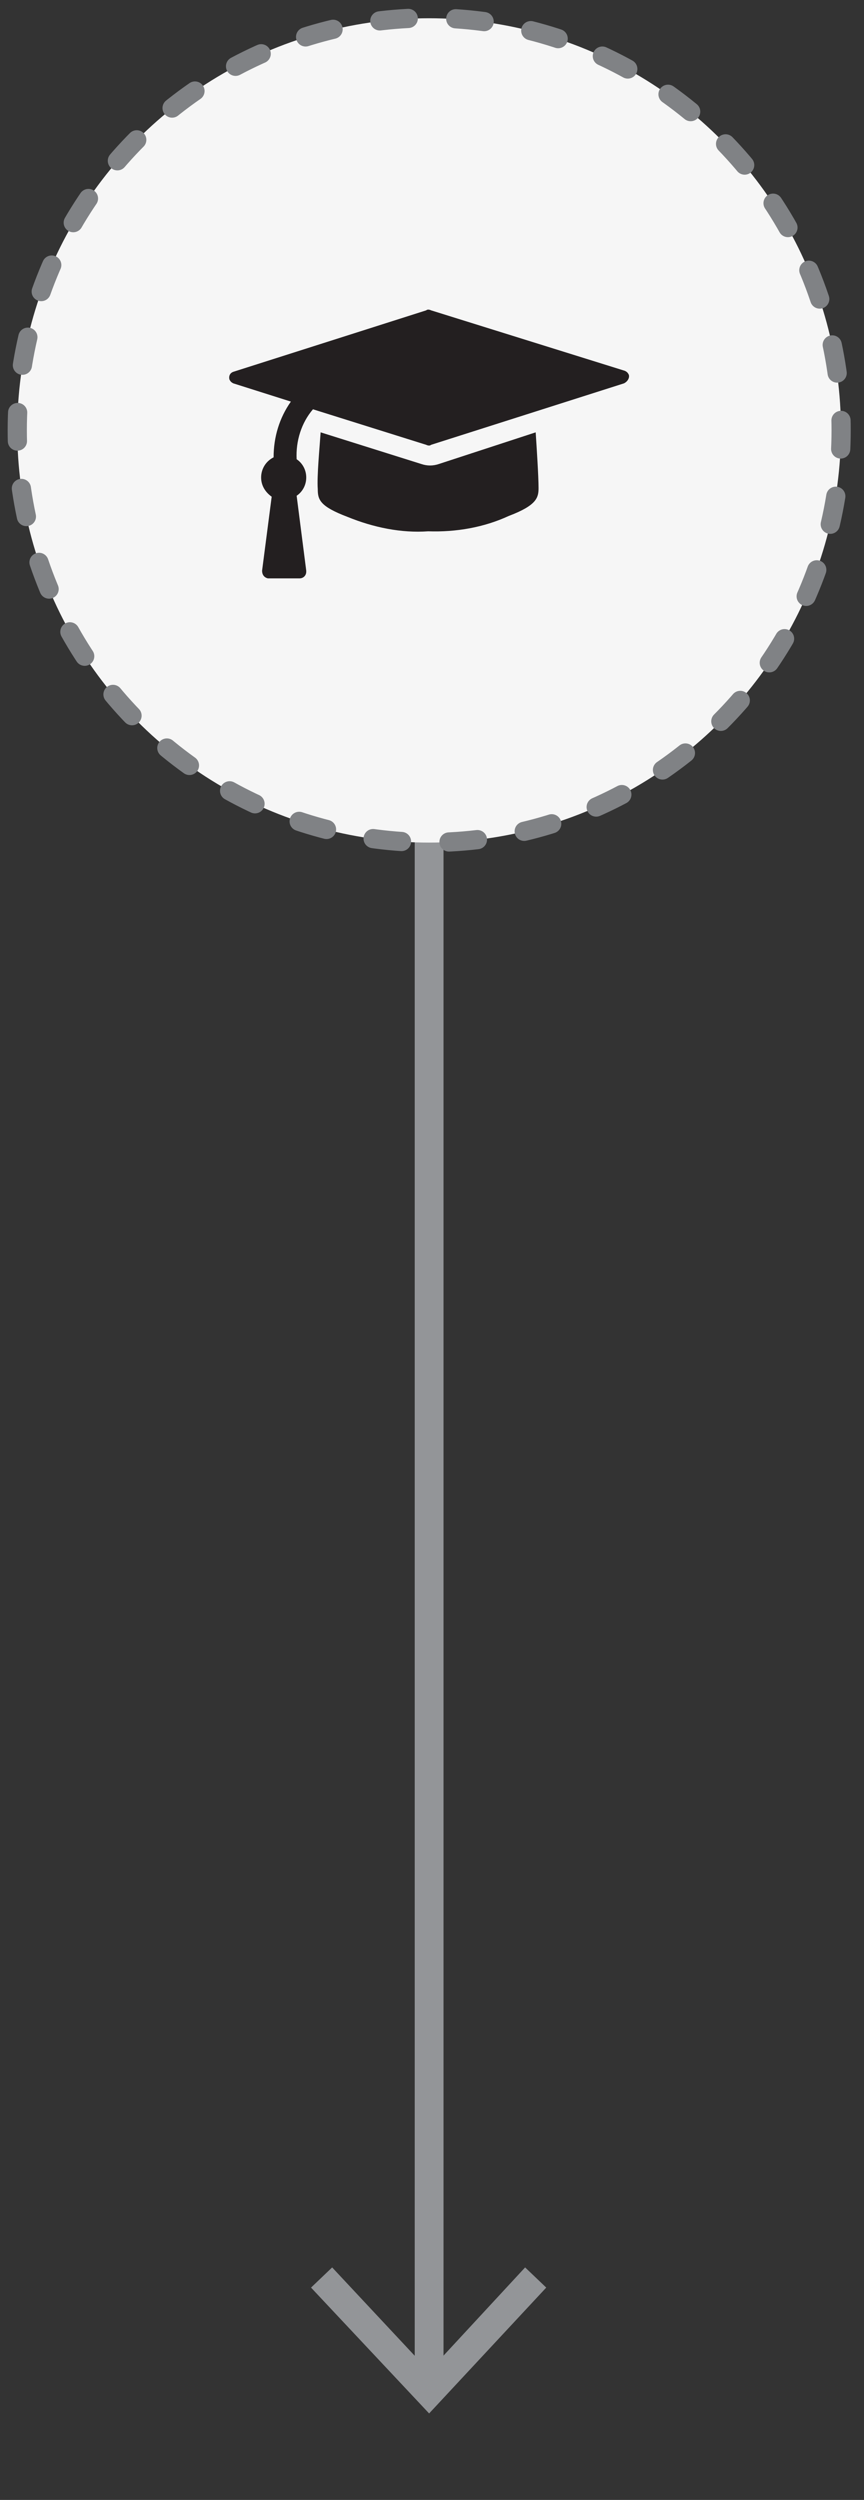
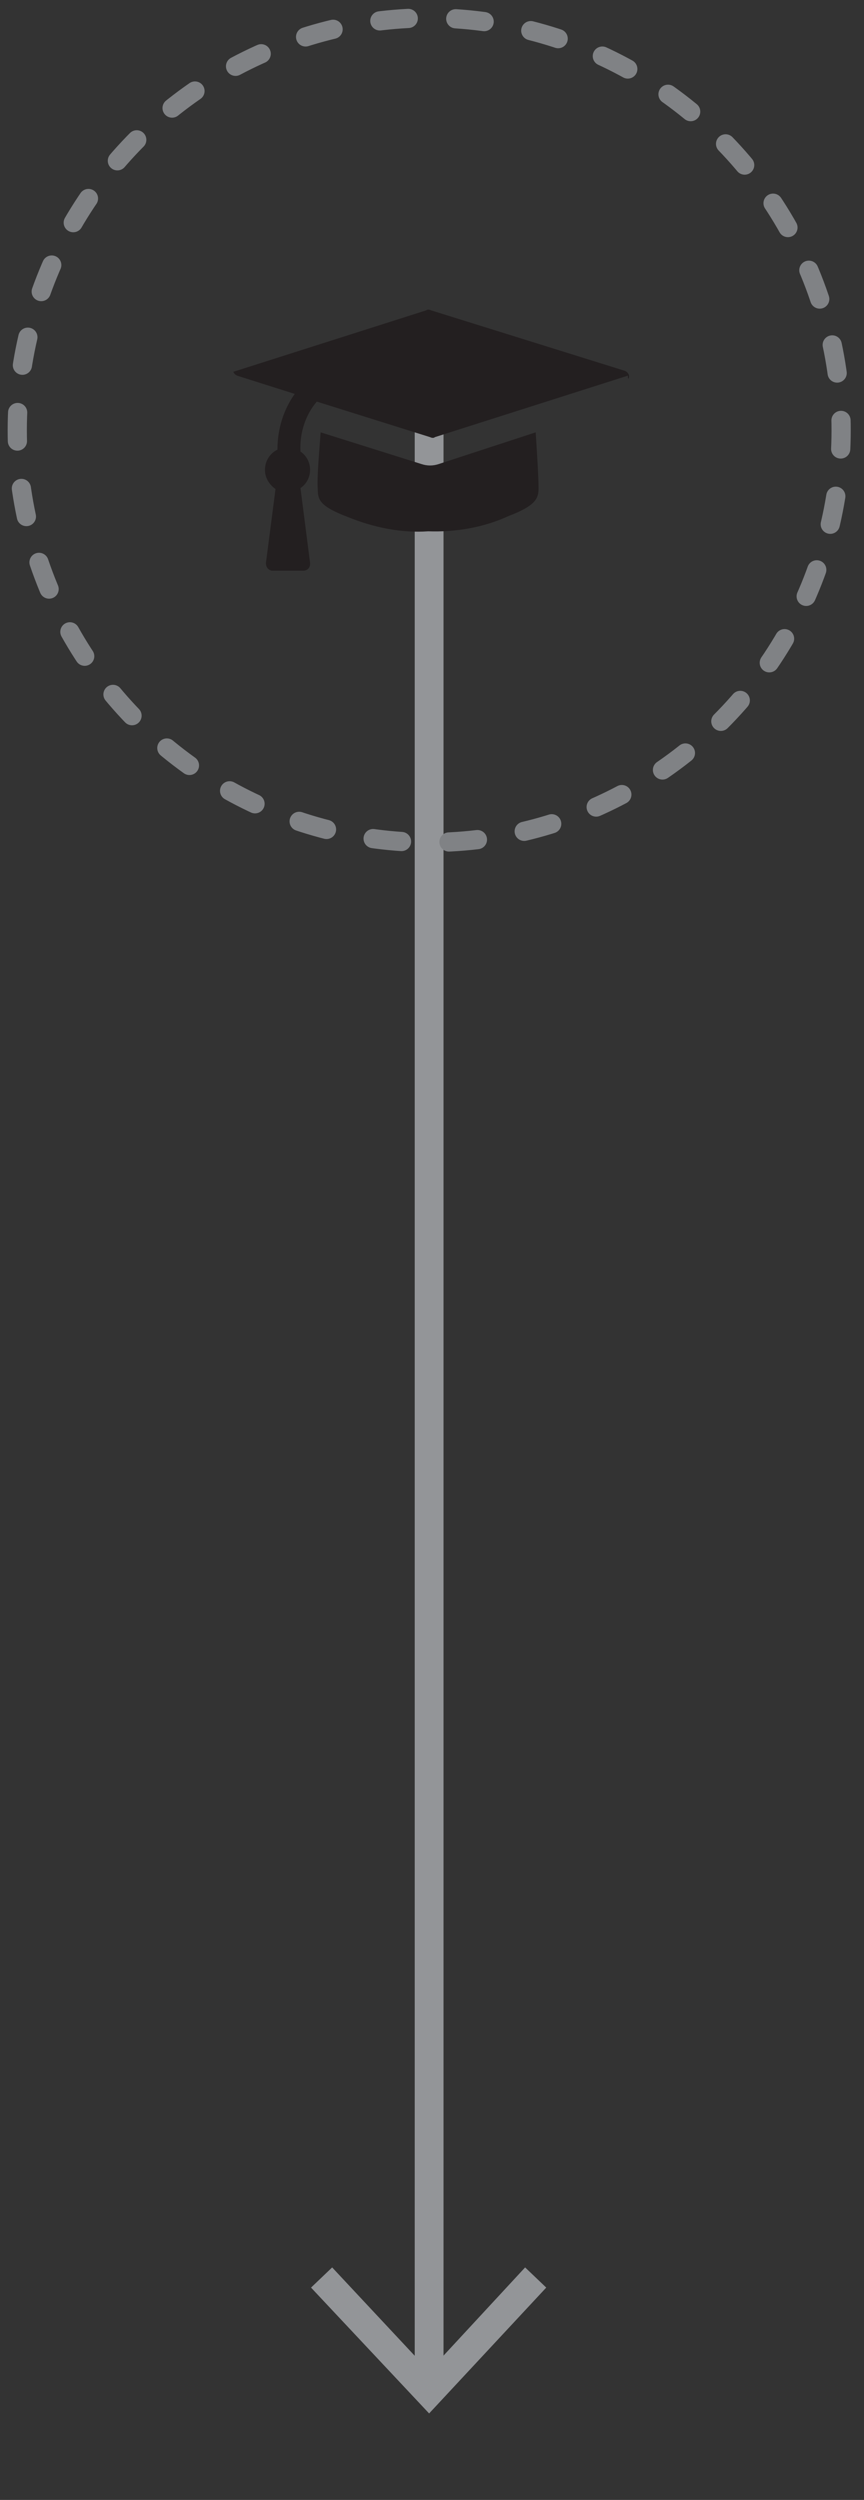
<svg xmlns="http://www.w3.org/2000/svg" version="1.1" x="0px" y="0px" width="90px" height="260.2px" viewBox="0 0 90 260.2" style="enable-background:new 0 0 90 260.2;" xml:space="preserve">
  <rect x="0" y="0" width="90" height="260.2" fill="#333333" stroke="none" />
  <style type="text/css">
	.st0{fill-rule:evenodd;clip-rule:evenodd;fill:#6A6DAA;}
	.st1{fill:#FFFFFF;stroke:#231F20;stroke-miterlimit:10;}
	.st2{fill:#FFFFFF;}
	.st3{fill:none;stroke:#231F20;stroke-miterlimit:10;}
	.st4{fill:none;stroke:#231F20;stroke-width:0.25;stroke-miterlimit:10;}
	.st5{fill:#231F20;}
	.st6{fill:#808285;}
	.st7{enable-background:new    ;}
	.st8{fill:#C0E7F1;}
	.st9{fill:#EBF7FA;}
	.st10{fill:#AED1EE;}
	.st11{fill:#6EA8DC;}
	.st12{fill:#4689AE;}
	.st13{fill:#F45245;}
	.st14{fill:#68E55E;}
	.st15{fill:#4A4A4A;}
	.st16{fill:#60B845;enable-background:new    ;}
	.st17{fill:#FBCD67;enable-background:new    ;}
	.st18{fill:#FAB828;enable-background:new    ;}
	.st19{fill:#F7831B;enable-background:new    ;}
	.st20{fill:#DF3B3E;enable-background:new    ;}
	.st21{fill:#089CDB;enable-background:new    ;}
	.st22{fill:#943A95;enable-background:new    ;}
	.st23{fill:url(#Silent_Button_2_);}
	.st24{fill:url(#Volume_Up_Button_2_);}
	.st25{fill:url(#Volume_Down_Button_2_);}
	.st26{fill:url(#Power_Button_2_);}
	.st27{fill:#000100;}
	.st28{fill:none;}
	.st29{fill:none;stroke:#FFFFFF;stroke-width:4;stroke-miterlimit:10;}
	.st30{opacity:0.801;fill:url(#Shadow_1_);enable-background:new    ;}
	.st31{opacity:0.801;fill:url(#Shadow-2_1_);enable-background:new    ;}
	.st32{opacity:0.403;fill:#ACACAC;enable-background:new    ;}
	.st33{fill:#202022;}
	.st34{fill:#133456;}
	.st35{fill:#2771BD;}
	.st36{fill:url(#Rectangle_1_);}
	.st37{fill:url(#_2_1_);}
	.st38{fill:url(#_1_1_);}
	.st39{fill:url(#_2-2_2_);}
	.st40{fill:url(#_1-2_2_);}
	.st41{fill:#AAAAAA;}
	.st42{clip-path:url(#SVGID_2_);}
	.st43{fill:url(#);}
	.st44{fill:#1F1F1F;stroke:#FFFFFF;stroke-miterlimit:10;}
	.st45{fill:#1A1A1A;stroke:#FFFFFF;stroke-miterlimit:10;}
	.st46{fill:#58595B;}
	.st47{fill:none;stroke:#939598;stroke-width:3;stroke-miterlimit:10;}
	.st48{fill:#939598;}
	.st49{fill:#F6F6F6;}
	.st50{fill:none;stroke:#808285;stroke-width:2;stroke-linecap:round;stroke-miterlimit:10;stroke-dasharray:3.008,5.013;}
	.st51{fill:none;stroke:#231F20;stroke-width:2;stroke-linecap:round;stroke-miterlimit:10;}
	.st52{fill:none;stroke:#939598;stroke-width:2;stroke-miterlimit:10;}
	.st53{fill:none;stroke:#808285;stroke-width:2;stroke-linecap:round;stroke-miterlimit:10;stroke-dasharray:2.972,4.954;}
	.st54{fill:none;stroke:#808285;stroke-width:2;stroke-linecap:round;stroke-miterlimit:10;stroke-dasharray:3.045,5.075;}
	.st55{clip-path:url(#SVGID_8_);}
	.st56{clip-path:url(#SVGID_10_);}
	.st57{clip-path:url(#SVGID_12_);}
	.st58{clip-path:url(#SVGID_14_);}
	.st59{clip-path:url(#SVGID_16_);}
	.st60{clip-path:url(#SVGID_18_);}
	.st61{fill-rule:evenodd;clip-rule:evenodd;fill:#58595B;}
	.st62{fill:none;stroke:#808285;stroke-width:2;stroke-linecap:round;stroke-miterlimit:10;stroke-dasharray:2.97,4.951;}
	.st63{fill:none;stroke:#808285;stroke-width:2;stroke-linecap:round;stroke-miterlimit:10;stroke-dasharray:3.014,5.023;}
	.st64{fill:#2AF73C;stroke:#FFFFFF;}
	.st65{fill:none;stroke:#58595B;stroke-width:0.1;}
	.st66{fill:#6D6E71;}
</style>
  <g id="Layer_1">
    <g>
      <g>
        <line class="st47" x1="44.7" y1="44" x2="44.7" y2="248" />
        <g>
          <polygon class="st48" points="32.4,238.1 34.6,236 44.7,246.8 54.7,236 56.9,238.1 44.7,251.2     " />
        </g>
      </g>
    </g>
    <g>
      <g class="st7">
-         <circle class="st49" cx="44.7" cy="44.8" r="42.9" />
        <ellipse transform="matrix(0.924 -0.383 0.383 0.924 -13.753 20.5)" class="st62" cx="44.7" cy="44.8" rx="42.9" ry="42.9" />
      </g>
      <g>
        <path class="st5" d="M45.7,48.3c-0.6,0.2-1.2,0.2-1.8,0l-10.5-3.3c-0.1,1.5-0.4,4.6-0.3,5.9c0,1.1,0.2,1.8,3.1,2.9     c2.7,1.1,5.6,1.7,8.4,1.5c2.9,0.1,5.8-0.4,8.4-1.6c2.9-1.1,3.1-1.9,3.1-2.9c0-1.2-0.2-4.3-0.3-5.8L45.7,48.3z" />
-         <path class="st5" d="M65.5,39c-0.1-0.2-0.2-0.3-0.4-0.4l0,0l-20.2-6.3c-0.2-0.1-0.4-0.1-0.5,0l-20.1,6.4     c-0.3,0.1-0.5,0.4-0.4,0.8c0.1,0.2,0.2,0.3,0.4,0.4l6,1.9c-1.2,1.7-1.8,3.7-1.8,5.8c-0.8,0.4-1.3,1.2-1.3,2.1     c0,0.8,0.4,1.5,1.1,2l-1,7.7c0,0.4,0.2,0.7,0.6,0.8c0,0,0.1,0,0.1,0h3.2c0.4,0,0.7-0.3,0.7-0.7c0,0,0-0.1,0-0.1l-1-7.8     c0.6-0.4,1-1.1,1-1.9c0-0.8-0.4-1.5-1-1.9c-0.1-1.9,0.5-3.8,1.7-5.2l11.8,3.7c0.2,0.1,0.4,0.1,0.5,0l20.1-6.4     C65.4,39.7,65.6,39.3,65.5,39z" />
+         <path class="st5" d="M65.5,39c-0.1-0.2-0.2-0.3-0.4-0.4l0,0l-20.2-6.3c-0.2-0.1-0.4-0.1-0.5,0l-20.1,6.4     c0.1,0.2,0.2,0.3,0.4,0.4l6,1.9c-1.2,1.7-1.8,3.7-1.8,5.8c-0.8,0.4-1.3,1.2-1.3,2.1     c0,0.8,0.4,1.5,1.1,2l-1,7.7c0,0.4,0.2,0.7,0.6,0.8c0,0,0.1,0,0.1,0h3.2c0.4,0,0.7-0.3,0.7-0.7c0,0,0-0.1,0-0.1l-1-7.8     c0.6-0.4,1-1.1,1-1.9c0-0.8-0.4-1.5-1-1.9c-0.1-1.9,0.5-3.8,1.7-5.2l11.8,3.7c0.2,0.1,0.4,0.1,0.5,0l20.1-6.4     C65.4,39.7,65.6,39.3,65.5,39z" />
      </g>
    </g>
  </g>
  <g id="Layer_2">
</g>
  <g id="Layer_3">
</g>
  <g id="Layer_4">
</g>
</svg>